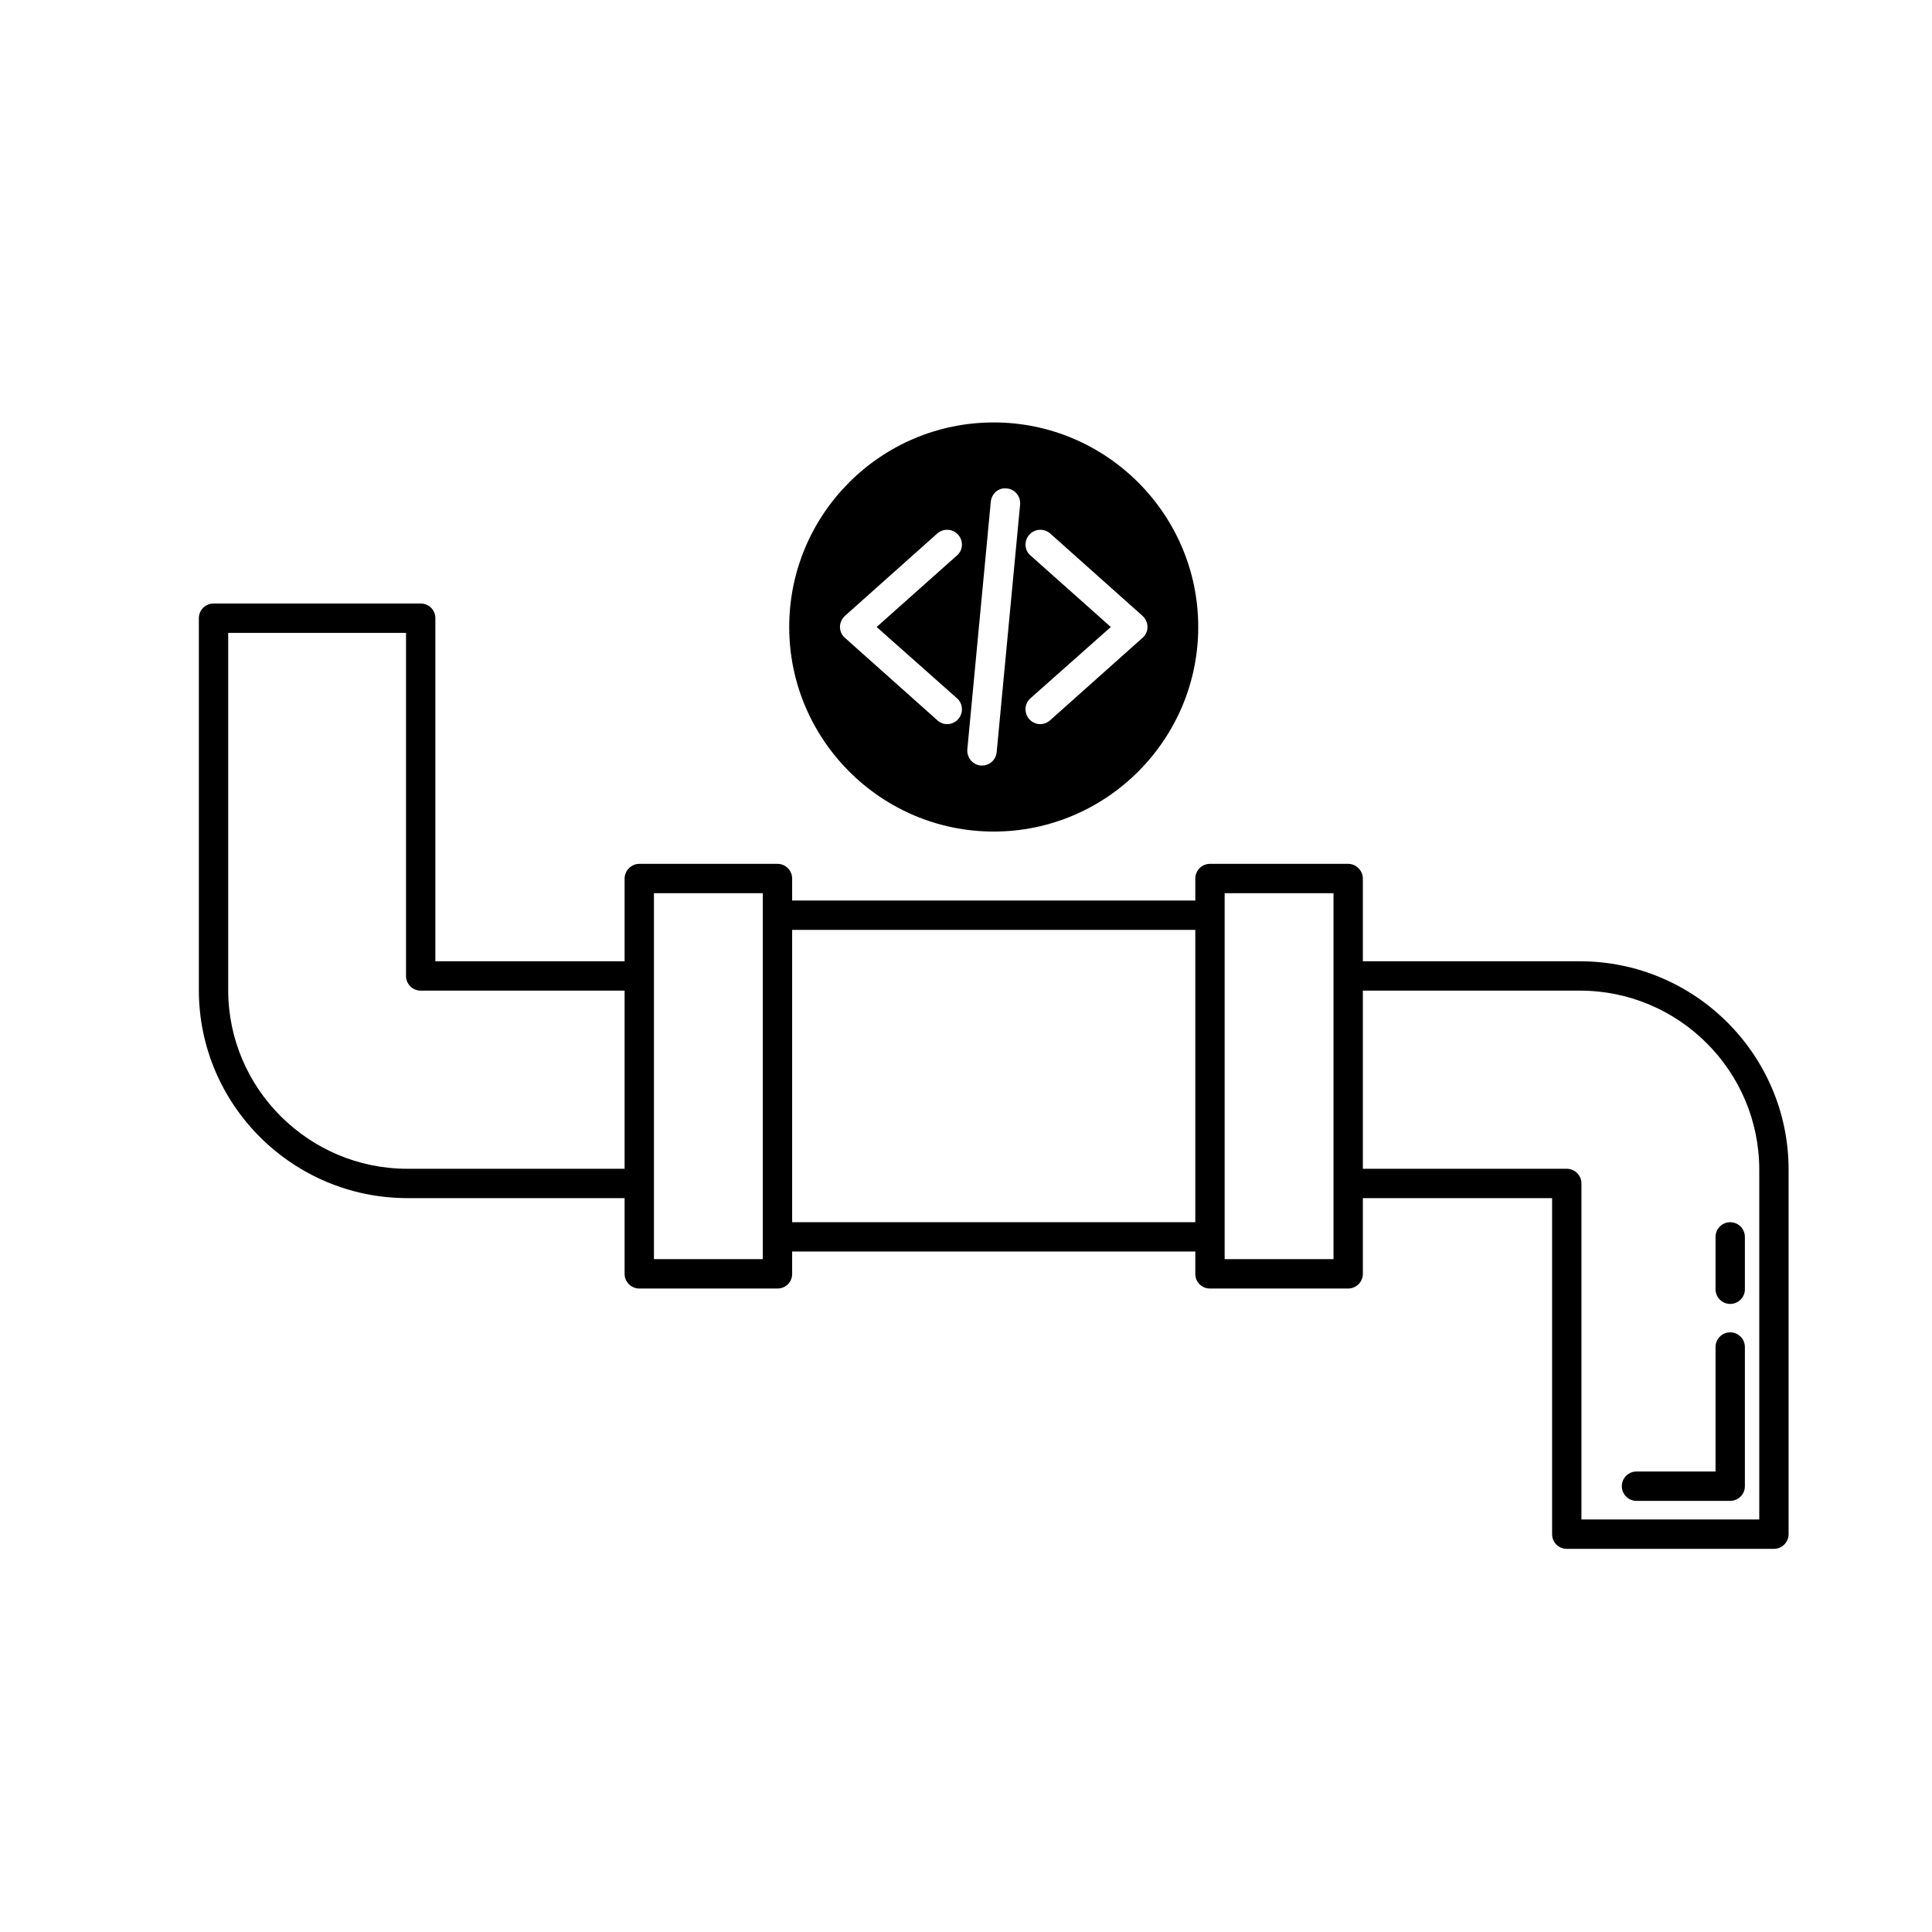
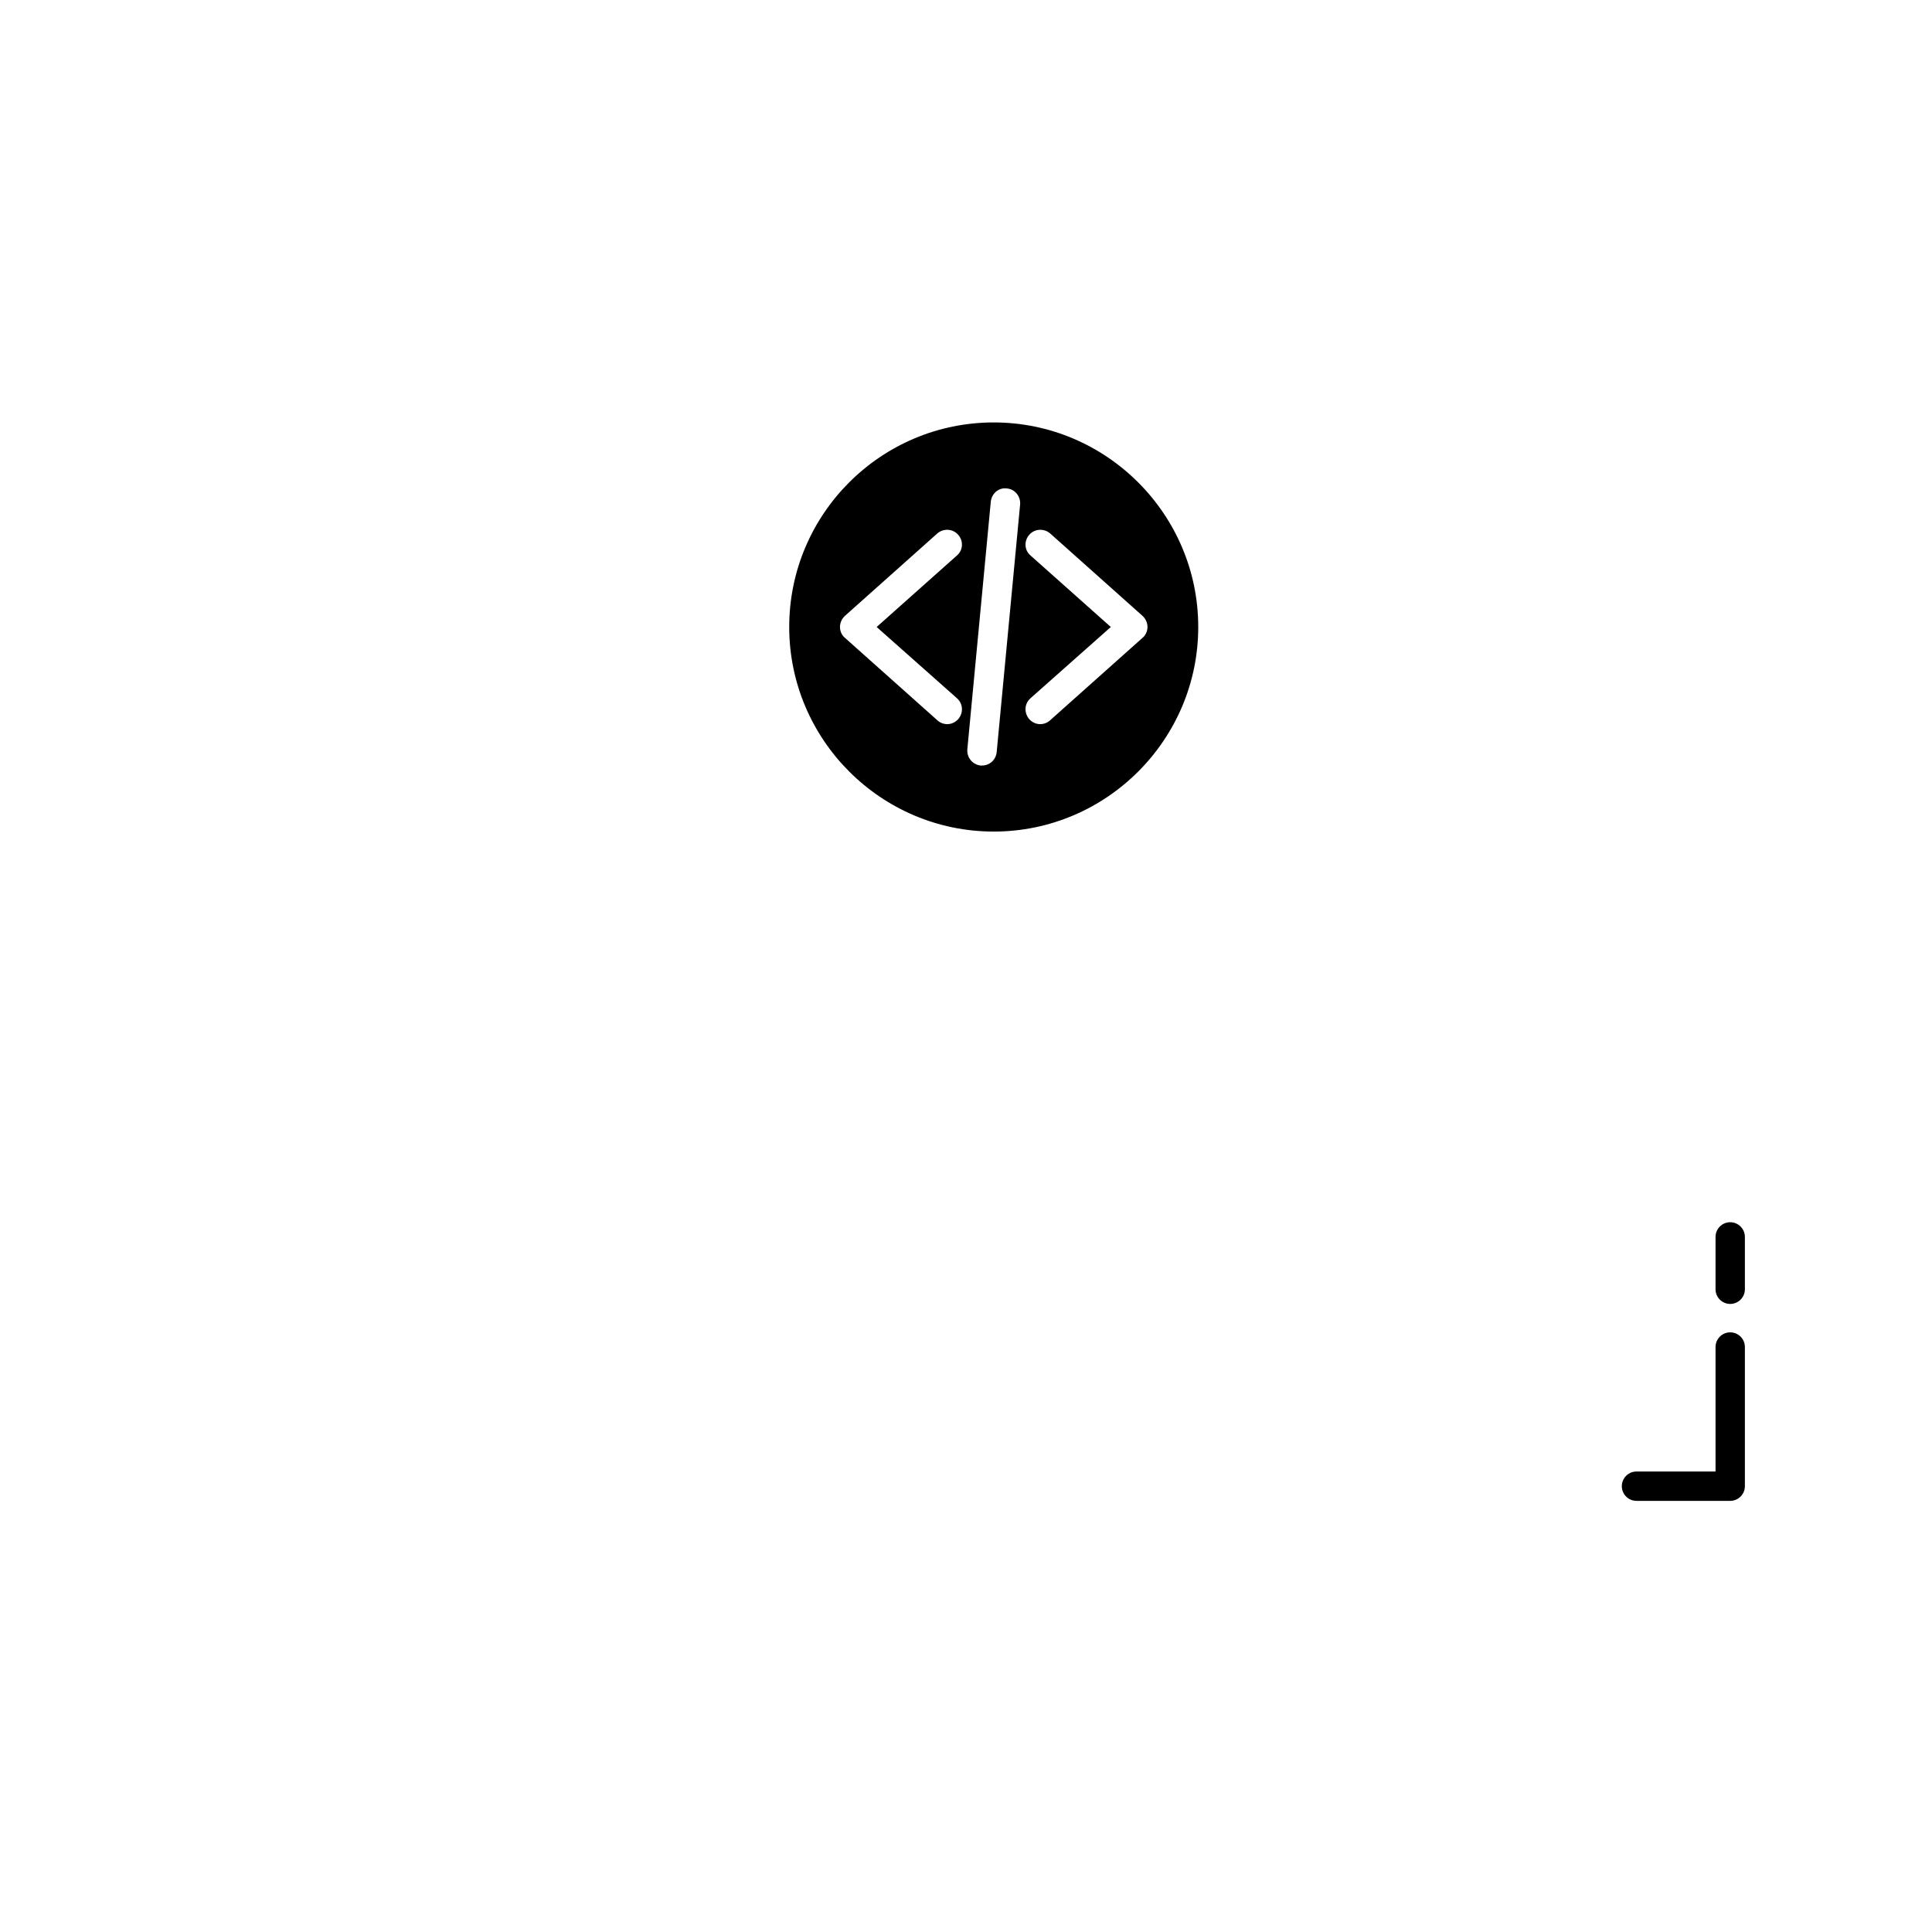
<svg xmlns="http://www.w3.org/2000/svg" width="1080" zoomAndPan="magnify" viewBox="0 0 810 810" height="1080" preserveAspectRatio="xMidYMid meet" version="1.0">
  <defs>
    <clipPath id="b3564fda0b">
-       <path d="M 83 253 L 750 253 L 750 649.484 L 83 649.484 Z M 83 253 " clip-rule="nonzero" />
-     </clipPath>
+       </clipPath>
  </defs>
  <g clip-path="url(#b3564fda0b)">
-     <path fill="#000000" d="M 662.414 403.023 L 571.383 403.023 L 571.383 368.324 C 571.383 365 568.551 362.172 565.23 362.172 L 507.289 362.172 C 503.844 362.172 501.137 365 501.137 368.324 L 501.137 377.551 L 332.113 377.551 L 332.113 368.324 C 332.113 365 329.406 362.172 325.961 362.172 L 268.02 362.172 C 264.699 362.172 261.867 365 261.867 368.324 L 261.867 403.023 L 182.523 403.023 L 182.523 259.18 C 182.523 255.734 179.816 253.027 176.371 253.027 L 89.52 253.027 C 86.199 253.027 83.371 255.734 83.371 259.18 L 83.371 415.082 C 83.371 463.191 122.613 502.32 170.836 502.32 L 261.867 502.32 L 261.867 534.066 C 261.867 537.512 264.699 540.219 268.02 540.219 L 325.961 540.219 C 329.406 540.219 332.113 537.512 332.113 534.066 L 332.113 524.715 L 501.137 524.715 L 501.137 534.066 C 501.137 537.512 503.844 540.219 507.289 540.219 L 565.23 540.219 C 568.551 540.219 571.383 537.512 571.383 534.066 L 571.383 502.32 L 650.727 502.32 L 650.727 643.211 C 650.727 646.656 653.434 649.363 656.879 649.363 L 743.73 649.363 C 747.051 649.363 749.879 646.656 749.879 643.211 L 749.879 490.387 C 749.879 442.273 710.637 403.023 662.414 403.023 Z M 261.867 490.016 L 170.836 490.016 C 129.379 490.016 95.672 456.301 95.672 415.082 L 95.672 265.332 L 170.223 265.332 L 170.223 409.176 C 170.223 412.621 173.051 415.328 176.371 415.328 L 261.867 415.328 Z M 319.809 527.914 L 274.172 527.914 L 274.172 374.477 L 319.809 374.477 Z M 501.137 512.41 L 332.113 512.41 L 332.113 389.855 L 501.137 389.855 Z M 559.078 527.914 L 513.441 527.914 L 513.441 374.477 L 559.078 374.477 Z M 737.578 637.059 L 663.027 637.059 L 663.027 496.168 C 663.027 492.723 660.199 490.016 656.879 490.016 L 571.383 490.016 L 571.383 415.328 L 662.414 415.328 C 703.871 415.328 737.578 449.043 737.578 490.387 Z M 737.578 637.059 " fill-opacity="1" fill-rule="nonzero" />
-   </g>
+     </g>
  <path fill="#000000" d="M 330.883 262.871 C 330.883 310.121 369.387 348.637 416.625 348.637 C 463.863 348.637 502.367 310.121 502.367 262.871 C 502.367 215.621 463.863 177.109 416.625 177.109 C 369.387 177.109 330.883 215.5 330.883 262.871 Z M 401.246 292.773 C 403.832 295.109 403.953 298.926 401.738 301.508 C 400.508 302.863 398.789 303.602 397.188 303.602 C 395.711 303.602 394.234 303.109 393.004 302 L 354.254 267.426 C 352.902 266.316 352.164 264.594 352.164 262.871 C 352.164 261.148 352.902 259.426 354.254 258.195 L 393.004 223.621 C 395.59 221.406 399.527 221.652 401.738 224.234 C 403.953 226.695 403.832 230.633 401.246 232.848 L 367.539 262.871 Z M 432.004 232.848 C 429.418 230.633 429.297 226.695 431.512 224.234 C 433.723 221.652 437.66 221.406 440.246 223.621 L 478.996 258.195 C 480.348 259.426 481.086 261.148 481.086 262.871 C 481.086 264.594 480.348 266.316 478.996 267.426 L 440.246 302 C 439.016 303.109 437.539 303.602 436.062 303.602 C 434.461 303.602 432.742 302.863 431.512 301.508 C 429.297 298.926 429.418 295.109 432.004 292.773 L 465.711 262.871 Z M 422.16 204.793 C 425.48 205.039 427.941 208.117 427.695 211.438 L 417.855 315.414 C 417.484 318.613 414.902 320.949 411.703 320.949 L 411.09 320.949 C 407.77 320.582 405.309 317.629 405.555 314.184 L 415.395 210.332 C 415.766 206.887 418.715 204.301 422.16 204.793 Z M 422.16 204.793 " fill-opacity="1" fill-rule="nonzero" />
  <path fill="#000000" d="M 725.398 546.68 C 728.793 546.68 731.551 543.922 731.551 540.527 L 731.551 518.574 C 731.551 515.18 728.793 512.422 725.398 512.422 C 722.004 512.422 719.25 515.18 719.25 518.574 L 719.25 540.527 C 719.25 543.922 722.004 546.68 725.398 546.68 Z M 725.398 546.68 " fill-opacity="1" fill-rule="nonzero" />
-   <path fill="#000000" d="M 679.957 623.09 C 679.957 626.488 682.711 629.242 686.105 629.242 L 725.398 629.242 C 728.793 629.242 731.551 626.488 731.551 623.09 L 731.551 564.742 C 731.551 561.348 728.793 558.59 725.398 558.59 C 722.004 558.59 719.25 561.348 719.25 564.742 L 719.25 616.938 L 686.105 616.938 C 682.711 616.938 679.957 619.695 679.957 623.09 Z M 679.957 623.09 " fill-opacity="1" fill-rule="nonzero" />
+   <path fill="#000000" d="M 679.957 623.09 C 679.957 626.488 682.711 629.242 686.105 629.242 L 725.398 629.242 C 728.793 629.242 731.551 626.488 731.551 623.09 L 731.551 564.742 C 731.551 561.348 728.793 558.59 725.398 558.59 C 722.004 558.59 719.25 561.348 719.25 564.742 L 719.25 616.938 L 686.105 616.938 C 682.711 616.938 679.957 619.695 679.957 623.09 Z " fill-opacity="1" fill-rule="nonzero" />
</svg>